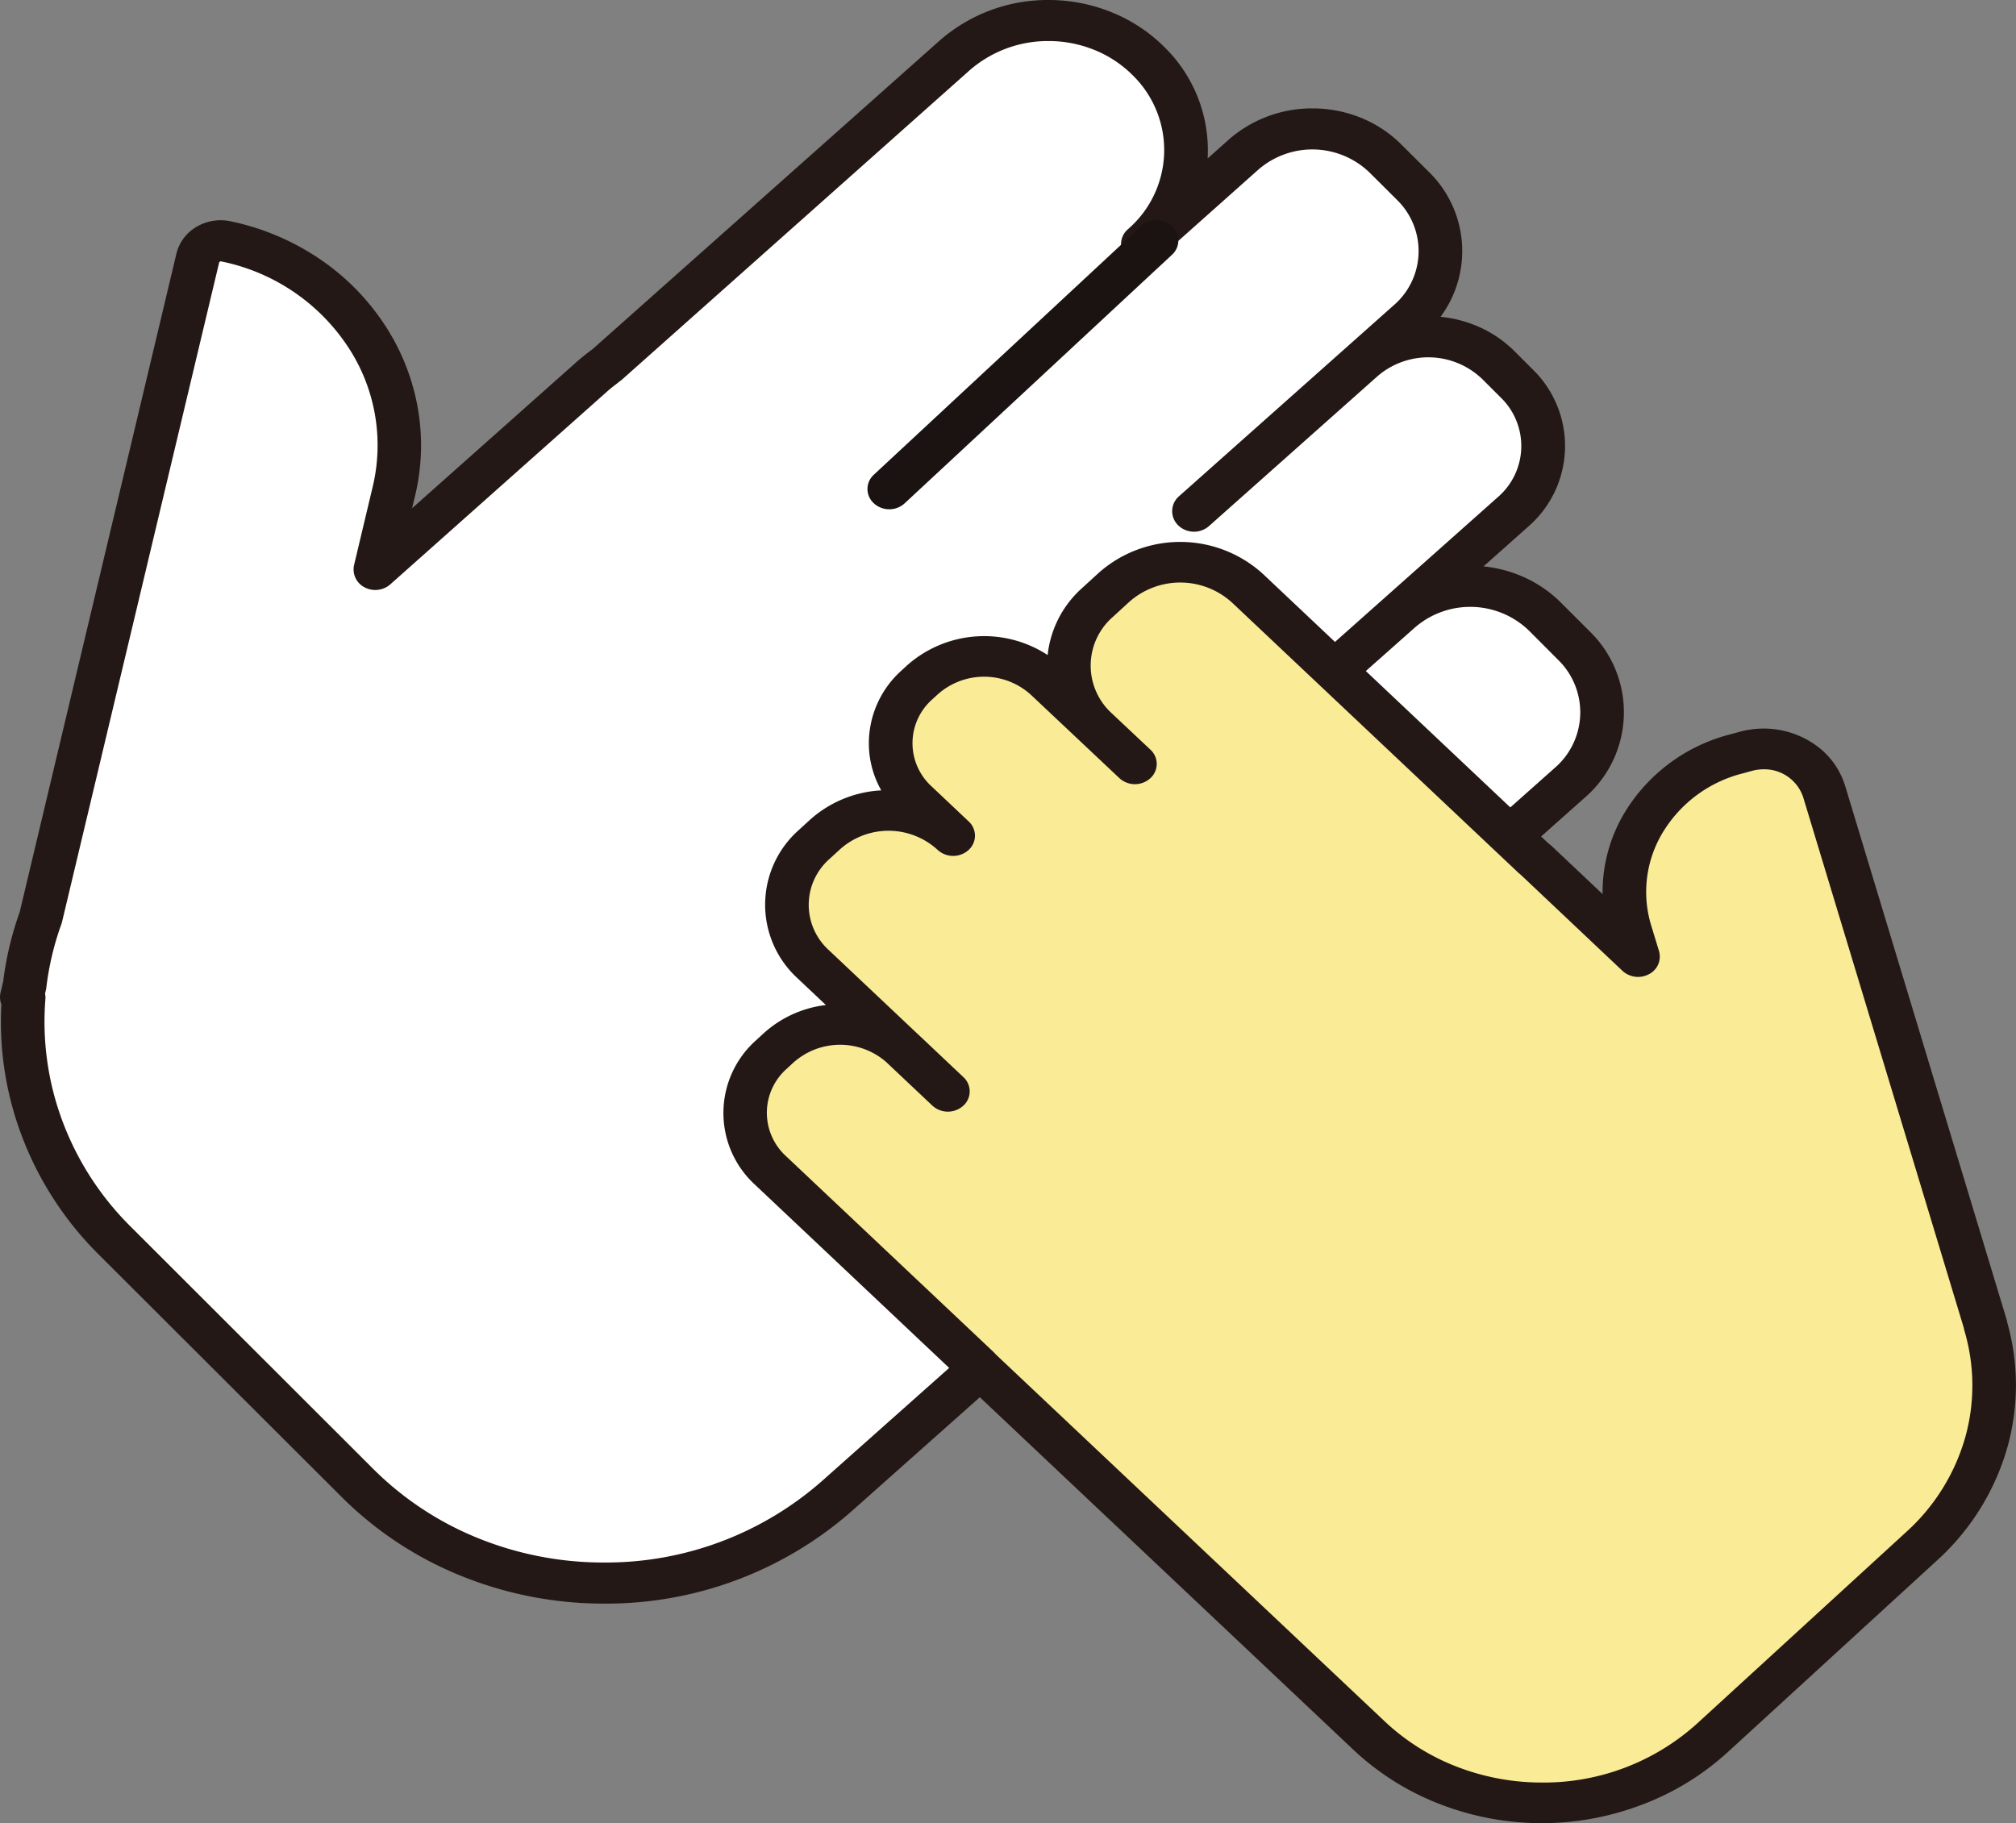
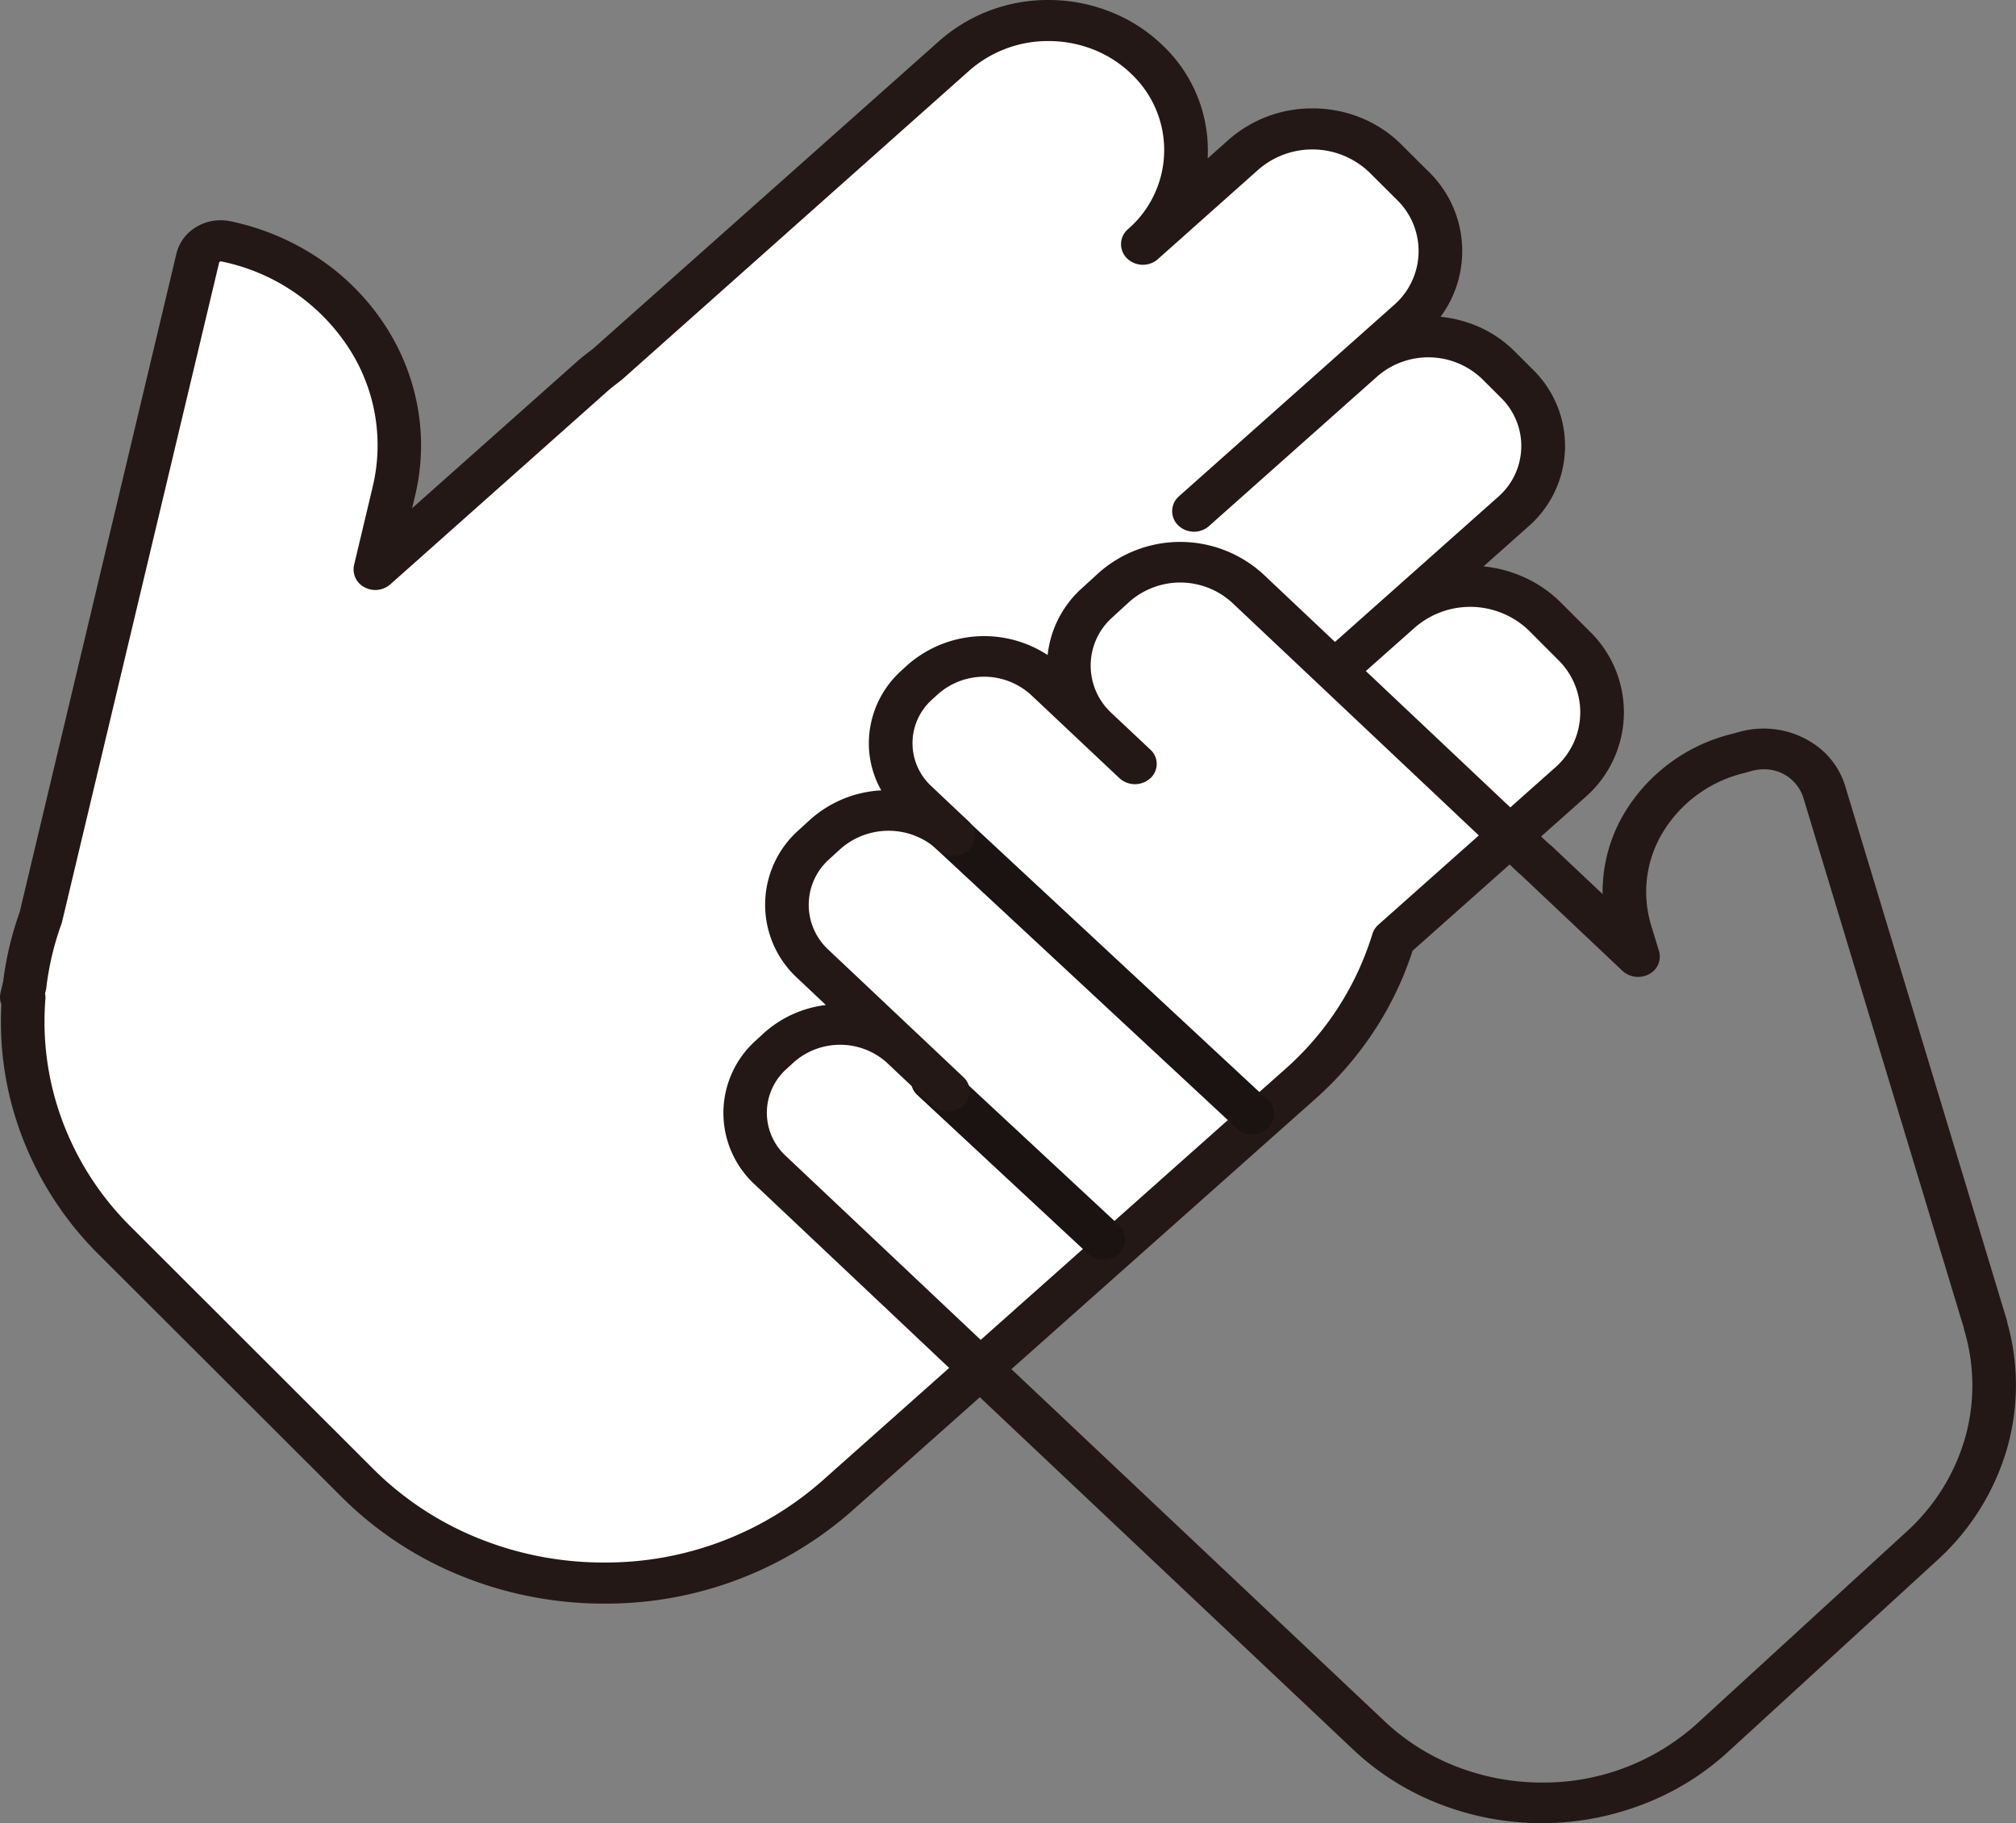
<svg xmlns="http://www.w3.org/2000/svg" width="77.392" height="70" viewBox="0 0 77.392 70">
  <rect x="0" y="0" width="77.392" height="70" fill="#808080" stroke="none" />
  <g id="グループ_20127" data-name="グループ 20127" transform="translate(-0.441 -0.411)">
    <g id="グループ_21596" data-name="グループ 21596" transform="translate(0.441 0.411)">
      <path id="パス_106032" data-name="パス 106032" d="M61.39,25.815l-1.122-1.121a4.114,4.114,0,0,0-5.573-.152L52.49,26.5l6.553-5.83a3.346,3.346,0,0,0,.153-4.926l-.711-.71a3.857,3.857,0,0,0-5.225-.142L46.8,20.645l8.25-7.341A3.5,3.5,0,0,0,55.2,8.152L54.155,7.1a4.032,4.032,0,0,0-5.464-.15l-3.858,3.433a4.776,4.776,0,0,0,.215-7.03,5.5,5.5,0,0,0-7.457-.2L24.283,14.993c-.2.156-.4.3-.59.473l-8.329,7.412.714-3a8.043,8.043,0,0,0-6.453-9.6.9.9,0,0,0-1.075.642L2.524,36.252a11.7,11.7,0,0,0-.616,2.591l-.111.463.071.015a11.824,11.824,0,0,0,3.5,9.341l9.3,9.295a13.6,13.6,0,0,0,18.423.5L50.884,42.635A12.1,12.1,0,0,0,54.451,37.1l6.776-6.028a3.57,3.57,0,0,0,.163-5.256" transform="translate(-0.96 -1.02)" fill="#fff" />
      <path id="パス_106033" data-name="パス 106033" d="M40.249,0A6.413,6.413,0,0,1,42.63.454,6.089,6.089,0,0,1,44.7,1.808a5.542,5.542,0,0,1,1.665,4.12q0,.079-.007.157l.8-.714a4.841,4.841,0,0,1,3.227-1.209,4.933,4.933,0,0,1,1.832.349A4.68,4.68,0,0,1,53.8,5.553L54.852,6.6a4.247,4.247,0,0,1,.448,5.564,4.733,4.733,0,0,1,1.3.314,4.52,4.52,0,0,1,1.532,1l.711.71a4.1,4.1,0,0,1-.187,6.04l-1.706,1.518a4.993,4.993,0,0,1,1.35.329,4.765,4.765,0,0,1,1.616,1.058l1.123,1.121a4.33,4.33,0,0,1-.2,6.369l-6.612,5.88a12.772,12.772,0,0,1-1.377,2.925A13.115,13.115,0,0,1,50.5,42.186L32.711,58.006a14.281,14.281,0,0,1-9.517,3.564,14.554,14.554,0,0,1-5.4-1.028,13.81,13.81,0,0,1-4.686-3.072L3.8,48.178A12.789,12.789,0,0,1,.79,43.491a12.37,12.37,0,0,1-.738-4.932A.743.743,0,0,1,.02,38.11l.1-.421a12.474,12.474,0,0,1,.635-2.671L6.772,9.736a1.636,1.636,0,0,1,.618-.926,1.812,1.812,0,0,1,1.077-.354,1.843,1.843,0,0,1,.381.04,9.588,9.588,0,0,1,3.395,1.428,9.036,9.036,0,0,1,2.464,2.458,8.5,8.5,0,0,1,1.306,3.15,8.274,8.274,0,0,1-.079,3.5l-.115.481,6.339-5.638c.161-.143.322-.267.477-.387l.132-.1L36.055,1.572A6.29,6.29,0,0,1,40.249,0ZM43.3,8.8a4.016,4.016,0,0,0,.181-5.912,4.42,4.42,0,0,0-1.5-.983,4.659,4.659,0,0,0-1.73-.329A4.567,4.567,0,0,0,37.2,2.719L23.9,14.554l-.038.032-.163.127c-.139.108-.271.209-.389.315l-8.329,7.409a.877.877,0,0,1-.989.112.772.772,0,0,1-.4-.858l.714-3a6.852,6.852,0,0,0-1.008-5.463,7.644,7.644,0,0,0-4.812-3.192l-.014,0a.065.065,0,0,0-.061.048L2.38,35.4a.754.754,0,0,1-.025.082,10.969,10.969,0,0,0-.576,2.424A.747.747,0,0,1,1.764,38l-.036.148a.744.744,0,0,1,.014.214,10.9,10.9,0,0,0,.631,4.62A11.236,11.236,0,0,0,5.02,47.1l9.3,9.292a12.14,12.14,0,0,0,4.12,2.7,12.8,12.8,0,0,0,4.752.9,12.557,12.557,0,0,0,8.368-3.134l17.787-15.82a11.375,11.375,0,0,0,3.337-5.178.782.782,0,0,1,.23-.356l6.776-6.026a2.814,2.814,0,0,0,.128-4.139L58.7,24.218a3.242,3.242,0,0,0-4.39-.12L52.1,26.059a.873.873,0,0,1-1.183-.033.757.757,0,0,1,.034-1.115l6.553-5.828a2.59,2.59,0,0,0,.118-3.809l-.711-.71a2.985,2.985,0,0,0-4.011-.137L46.409,20.2a.873.873,0,0,1-1.183-.032.757.757,0,0,1,.034-1.115l.016-.014,6.447-5.735.038-.034,1.748-1.555a2.744,2.744,0,0,0,.124-4.036L52.586,6.636A3.16,3.16,0,0,0,48.3,6.518L44.453,9.945l-.006.006a.873.873,0,0,1-1.183-.032A.757.757,0,0,1,43.3,8.8Z" transform="translate(0.001 0)" fill="#231815" />
-       <path id="パス_106141" data-name="パス 106141" d="M85.7,60.753l.008,0L79.7,40.657a2.362,2.362,0,0,0-2.885-1.523l-.355.094A5.373,5.373,0,0,0,72.488,45.9l.288.964-3.782-3.613c-.045-.043-.1-.079-.141-.122L58.26,33.01a3.682,3.682,0,0,0-4.984-.036l-.618.573a3.18,3.18,0,0,0-.037,4.691l1.443,1.377-3.281-3.132a3.417,3.417,0,0,0-4.625-.034l-.2.189a2.951,2.951,0,0,0-.034,4.353l1.381,1.32a3.527,3.527,0,0,0-4.774-.033l-.4.372a3.047,3.047,0,0,0-.037,4.494l5.021,4.794-1.671-1.6a3.431,3.431,0,0,0-4.642-.032l-.255.238a2.959,2.959,0,0,0-.036,4.366l7.713,7.366c.039.04.074.082.115.123l14.439,13.79a9.442,9.442,0,0,0,12.778.089l7.787-7.219A8.153,8.153,0,0,0,85.7,60.753" transform="translate(-10.214 -9.505)" fill="#fff" />
-       <path id="線_1337" data-name="線 1337" d="M10.319,10.336a.867.867,0,0,1-.594-.23L-1.555-.471a.74.74,0,0,1,0-1.1.882.882,0,0,1,1.184,0L10.913,9.01a.74.74,0,0,1,0,1.1A.868.868,0,0,1,10.319,10.336Z" transform="translate(43.999 29.744)" fill="#1a1311" />
      <path id="線_1338" data-name="線 1338" d="M11.064,10.94a.868.868,0,0,1-.592-.228L-1.552-.469a.74.74,0,0,1,0-1.1.882.882,0,0,1,1.184,0L11.655,9.611a.74.74,0,0,1,0,1.1A.868.868,0,0,1,11.064,10.94Z" transform="translate(37.004 32.61)" fill="#1a1311" />
      <path id="線_1339" data-name="線 1339" d="M5.586,5.847a.868.868,0,0,1-.592-.228L-1.552-.469a.74.74,0,0,1,0-1.1.882.882,0,0,1,1.184,0L6.178,4.518a.74.74,0,0,1,0,1.1A.868.868,0,0,1,5.586,5.847Z" transform="translate(36.77 42.514)" fill="#1a1311" />
-       <path id="線_1340" data-name="線 1340" d="M-.961,9.3a.868.868,0,0,1-.592-.228.74.74,0,0,1,0-1.1L8.706-1.57a.882.882,0,0,1,1.184,0,.74.74,0,0,1,0,1.1L-.369,9.07A.868.868,0,0,1-.961,9.3Z" transform="translate(35.1 10.253)" fill="#1a1311" />
-       <path id="パス_106034" data-name="パス 106034" d="M85.7,60.753l.008,0L79.7,40.657a2.362,2.362,0,0,0-2.885-1.523l-.355.094A5.373,5.373,0,0,0,72.488,45.9l.288.964-3.782-3.613c-.045-.043-.1-.079-.141-.122L58.26,33.01a3.682,3.682,0,0,0-4.984-.036l-.618.573a3.18,3.18,0,0,0-.037,4.691l1.443,1.377-3.281-3.132a3.417,3.417,0,0,0-4.625-.034l-.2.189a2.951,2.951,0,0,0-.034,4.353l1.381,1.32a3.527,3.527,0,0,0-4.774-.033l-.4.372a3.047,3.047,0,0,0-.037,4.494l5.021,4.794-1.671-1.6a3.431,3.431,0,0,0-4.642-.032l-.255.238a2.959,2.959,0,0,0-.036,4.366l7.713,7.366c.039.04.074.082.115.123l14.439,13.79a9.442,9.442,0,0,0,12.778.089l7.787-7.219A8.153,8.153,0,0,0,85.7,60.753" transform="translate(-10.214 -9.968)" fill="#faeb97" />
      <path id="パス_106035" data-name="パス 106035" d="M69.2,79.413h0a10.8,10.8,0,0,1-3.858-.705A10.173,10.173,0,0,1,61.957,76.6l-14.9-14.064-.005-.005c-.042-.04-.076-.078-.1-.105l-.023-.025-7.948-7.5a3.735,3.735,0,0,1,.044-5.551l.263-.243,0,0A4.328,4.328,0,0,1,41.7,48l-1.091-1.03a3.828,3.828,0,0,1,.047-5.684l.415-.38a4.444,4.444,0,0,1,2.756-1.147,3.679,3.679,0,0,1-.477-1.843,3.762,3.762,0,0,1,1.257-2.762l.207-.191a4.457,4.457,0,0,1,5.4-.4A4.019,4.019,0,0,1,51.527,32l.638-.584a4.716,4.716,0,0,1,6.327.045L69.42,41.777l.03.025c.031.025.074.06.12.1l1.948,1.839a5.911,5.911,0,0,1,.867-3.162,6.667,6.667,0,0,1,4.068-2.98l.367-.1a3.488,3.488,0,0,1,.881-.113,3.439,3.439,0,0,1,1.945.6,3,3,0,0,1,1.183,1.6l6.2,20.493a.732.732,0,0,1,.026.121,8.856,8.856,0,0,1,.007,4.766,9.291,9.291,0,0,1-2.7,4.354l-8.036,7.362a10.2,10.2,0,0,1-3.343,2.039A10.8,10.8,0,0,1,69.2,79.413ZM48.253,61.443,63.149,75.5a8.5,8.5,0,0,0,2.823,1.764,9.02,9.02,0,0,0,3.223.589h0a8.776,8.776,0,0,0,5.956-2.27l8.036-7.362a7.756,7.756,0,0,0,2.256-3.634,7.4,7.4,0,0,0-.034-4.079.731.731,0,0,1-.023-.106L79.218,40.02A1.57,1.57,0,0,0,77.7,38.95a1.7,1.7,0,0,0-.428.055l-.366.1a5.018,5.018,0,0,0-3.062,2.243,4.412,4.412,0,0,0-.46,3.6l.3.984a.756.756,0,0,1-.386.884.885.885,0,0,1-1.016-.127L68.377,43l-.029-.024c-.029-.024-.07-.057-.112-.1l0,0L57.3,32.556a2.951,2.951,0,0,0-3.96-.028l-.638.585a2.477,2.477,0,0,0-.03,3.684l1.488,1.4a.74.74,0,0,1-.008,1.1.882.882,0,0,1-1.184-.008l0,0L49.583,36.1a2.674,2.674,0,0,0-3.59-.026l-.208.191a2.245,2.245,0,0,0-.028,3.34l1.426,1.347a.74.74,0,0,1-.009,1.1.882.882,0,0,1-1.183-.008,2.789,2.789,0,0,0-3.743-.026l-.415.38A2.345,2.345,0,0,0,41.8,45.88l3.39,3.2.066.061,1.725,1.629a.74.74,0,0,1-.009,1.1.882.882,0,0,1-1.184-.008h0l-1.776-1.676a2.691,2.691,0,0,0-3.554.021l-.262.242,0,0a2.254,2.254,0,0,0-.028,3.352l7.959,7.512.015.015c.032.032.058.061.08.084Z" transform="translate(-9.996 -9.413)" fill="#231815" />
    </g>
  </g>
</svg>